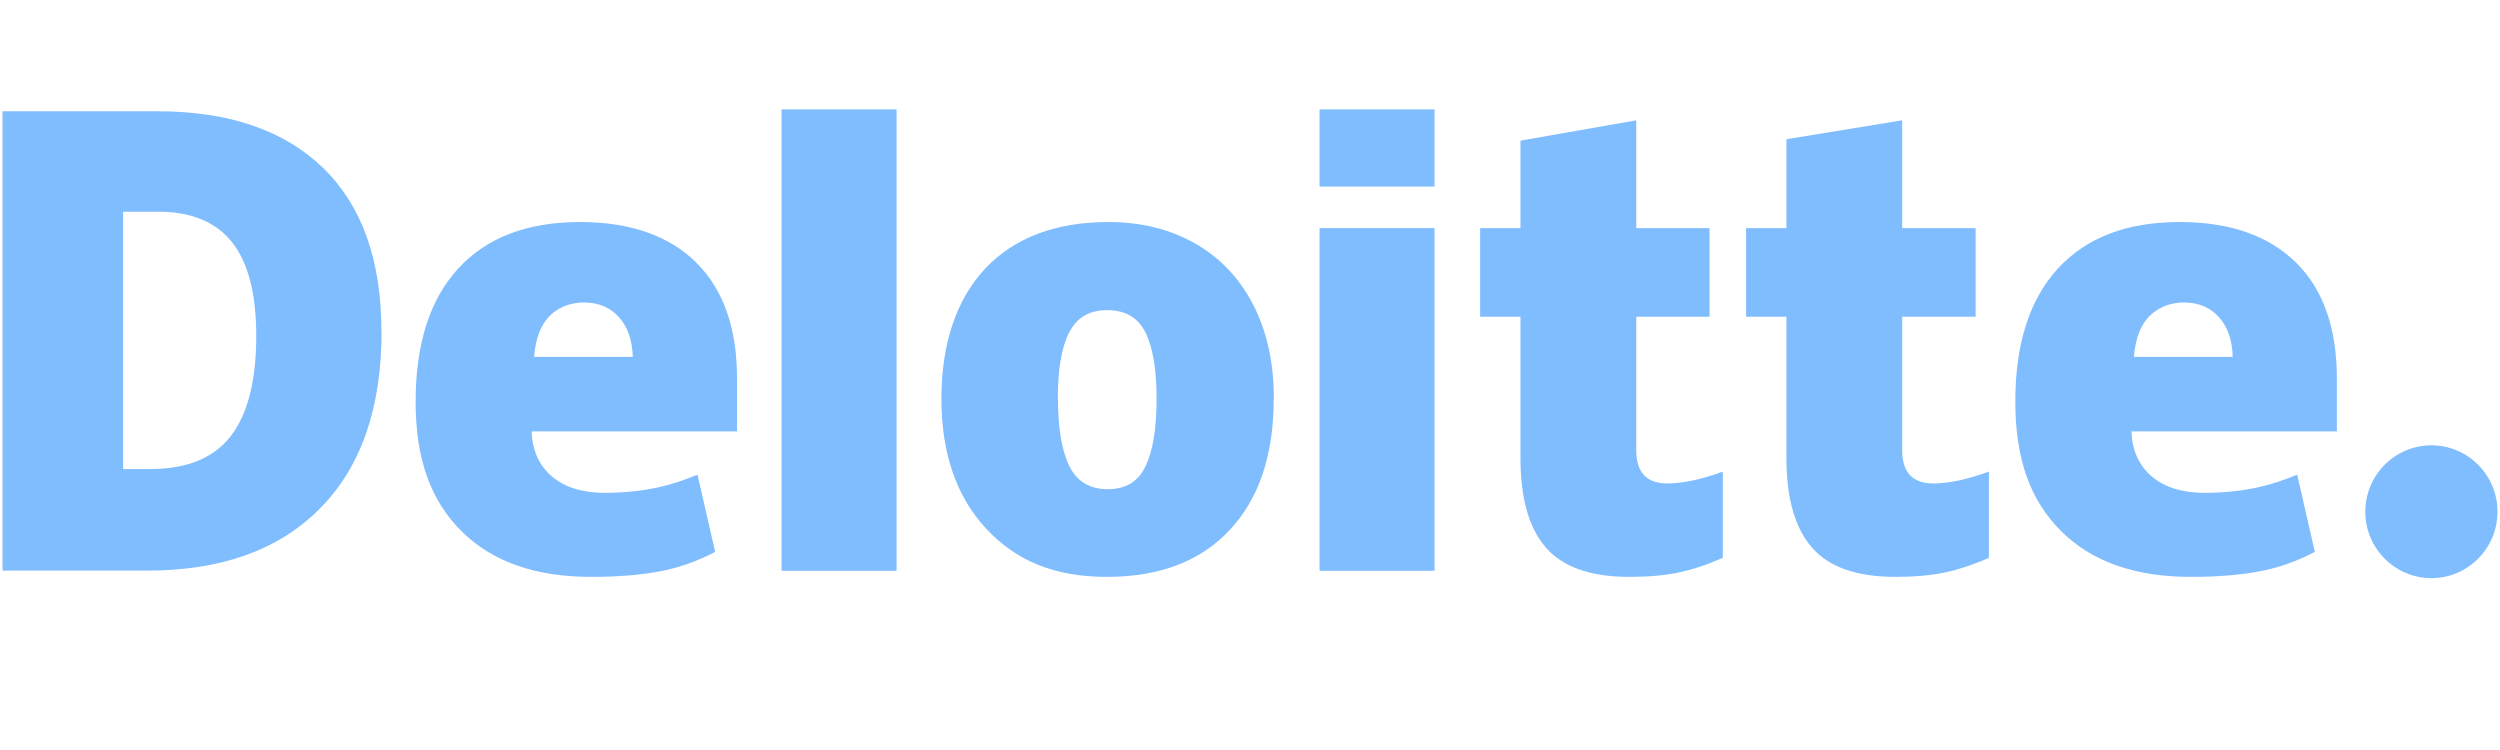
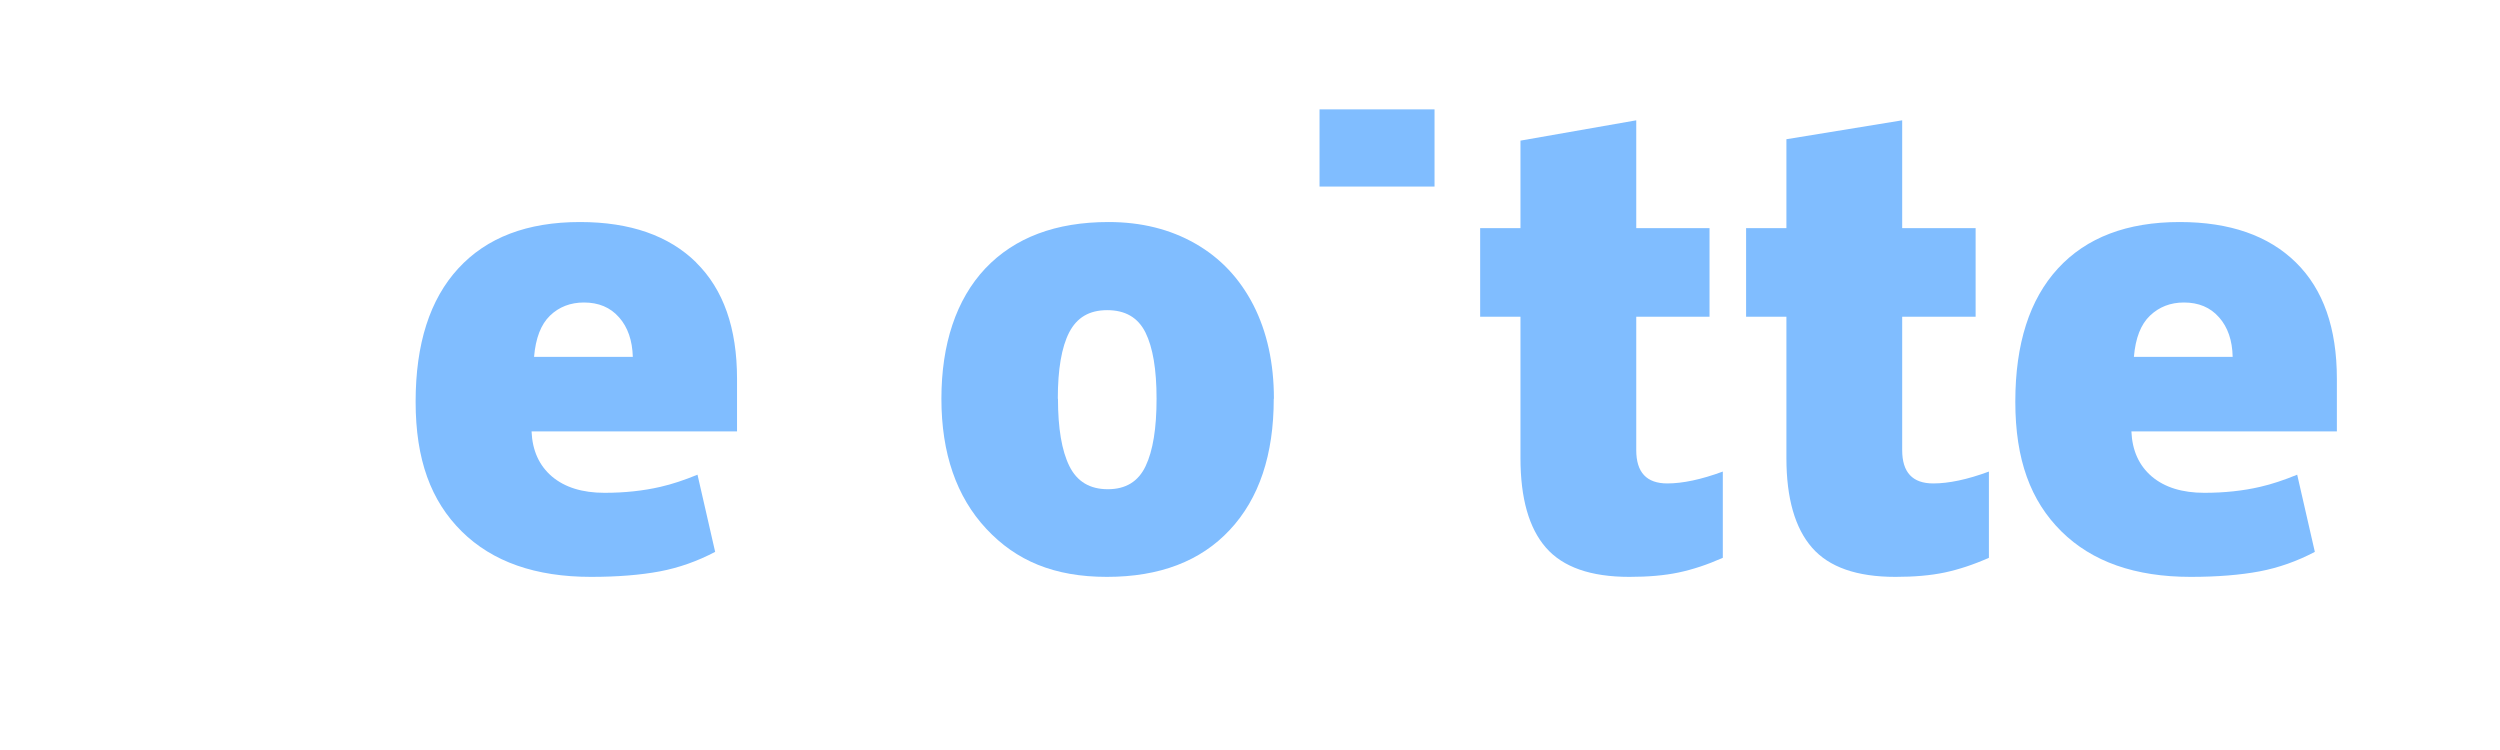
<svg xmlns="http://www.w3.org/2000/svg" id="Layer_1" data-name="Layer 1" viewBox="0 0 160 48">
  <defs>
    <style>
      .cls-1 {
        fill: #80bdff;
        stroke-width: 0px;
      }
    </style>
  </defs>
-   <path class="cls-1" d="M151.38,32.75c0-2.35,1.9-4.25,4.23-4.25s4.23,1.9,4.23,4.25-1.9,4.25-4.23,4.25-4.23-1.9-4.23-4.25Z" />
-   <path class="cls-1" d="M16.4,21.49c0-2.69-.52-4.69-1.55-5.99-1.04-1.3-2.61-1.95-4.72-1.95h-2.25v16.47h1.72c2.35,0,4.07-.7,5.16-2.1,1.09-1.4,1.64-3.54,1.64-6.43h0ZM24.42,21.2c0,4.91-1.31,8.69-3.94,11.34-2.63,2.66-6.32,3.98-11.07,3.98H.16V7.12h9.89c4.59,0,8.13,1.21,10.62,3.62,2.49,2.41,3.74,5.9,3.74,10.46" />
-   <path class="cls-1" d="M50.02,36.53h7.36V7h-7.36v29.53Z" />
+   <path class="cls-1" d="M50.02,36.53h7.36V7v29.53Z" />
  <path class="cls-1" d="M67.71,25.52c0,1.88.24,3.32.73,4.31.49.99,1.31,1.48,2.46,1.48s1.95-.49,2.42-1.48c.47-.99.7-2.42.7-4.31s-.24-3.29-.71-4.24c-.48-.96-1.29-1.43-2.45-1.43s-1.94.48-2.43,1.42c-.49.95-.73,2.37-.73,4.25ZM81.52,25.52c0,3.59-.94,6.39-2.81,8.39-1.87,2.01-4.5,3.01-7.87,3.01s-5.81-1.03-7.72-3.08c-1.91-2.05-2.87-4.83-2.87-8.32s.94-6.35,2.81-8.34c1.88-1.98,4.51-2.97,7.89-2.97,2.09,0,3.94.46,5.55,1.38,1.61.92,2.84,2.23,3.72,3.94.87,1.71,1.31,3.71,1.31,5.99Z" />
-   <path class="cls-1" d="M84.45,36.53h7.36V14.6h-7.36v21.94Z" />
  <path class="cls-1" d="M84.45,11.94h7.36v-4.94h-7.36v4.94Z" />
  <path class="cls-1" d="M106.7,30.94c.99,0,2.18-.25,3.56-.76v5.52c-.99.44-1.93.75-2.83.94-.9.19-1.95.28-3.15.28-2.47,0-4.25-.62-5.34-1.87-1.09-1.25-1.63-3.16-1.63-5.74v-9.04h-2.58v-5.67h2.58v-5.6l7.41-1.3v6.9h4.69v5.67h-4.69v8.54c0,1.42.66,2.13,1.99,2.13" />
  <path class="cls-1" d="M123.73,30.94c.99,0,2.18-.25,3.56-.76v5.52c-.99.44-1.94.75-2.83.94-.9.19-1.95.28-3.15.28-2.47,0-4.25-.62-5.34-1.87-1.09-1.25-1.64-3.16-1.64-5.74v-9.04h-2.58v-5.67h2.58v-5.69l7.41-1.21v6.9h4.7v5.67h-4.7v8.54c0,1.42.66,2.13,1.99,2.13" />
  <path class="cls-1" d="M136.57,22.84c.1-1.2.44-2.08,1.03-2.64.59-.56,1.31-.84,2.17-.84.94,0,1.69.31,2.25.95.56.63.85,1.48.87,2.53h-6.32ZM146.94,16.8c-1.75-1.72-4.23-2.59-7.44-2.59-3.37,0-5.97.99-7.79,2.97-1.82,1.98-2.73,4.82-2.73,8.53s.98,6.35,2.95,8.3c1.96,1.94,4.72,2.91,8.27,2.91,1.7,0,3.17-.12,4.4-.35,1.22-.23,2.41-.65,3.55-1.25l-1.13-4.94c-.83.34-1.63.61-2.38.78-1.08.25-2.27.38-3.56.38-1.42,0-2.54-.35-3.36-1.04-.82-.7-1.26-1.66-1.31-2.89h13.15v-3.37c0-3.24-.87-5.72-2.62-7.44Z" />
  <path class="cls-1" d="M34.18,22.84c.1-1.2.44-2.08,1.02-2.64.58-.56,1.31-.84,2.17-.84.94,0,1.69.31,2.25.95.56.63.85,1.48.88,2.53h-6.32ZM44.56,16.8c-1.75-1.72-4.23-2.59-7.44-2.59-3.38,0-5.97.99-7.79,2.97-1.82,1.98-2.73,4.82-2.73,8.53s.98,6.35,2.95,8.3c1.96,1.94,4.72,2.91,8.27,2.91,1.7,0,3.17-.12,4.4-.35,1.22-.23,2.41-.65,3.55-1.25l-1.13-4.94c-.83.34-1.63.61-2.38.78-1.09.25-2.27.38-3.57.38-1.42,0-2.54-.35-3.36-1.04-.82-.7-1.26-1.66-1.31-2.89h13.15v-3.37c0-3.24-.87-5.72-2.62-7.44" />
</svg>